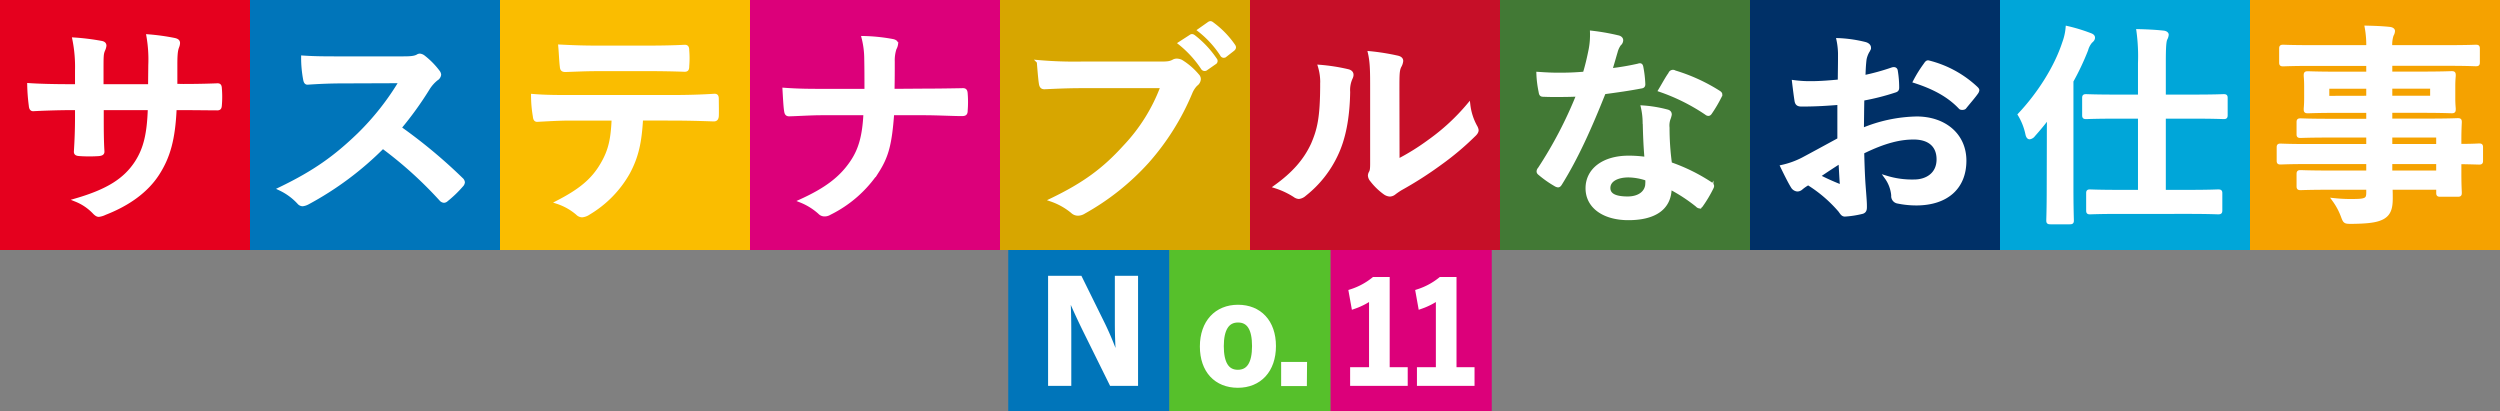
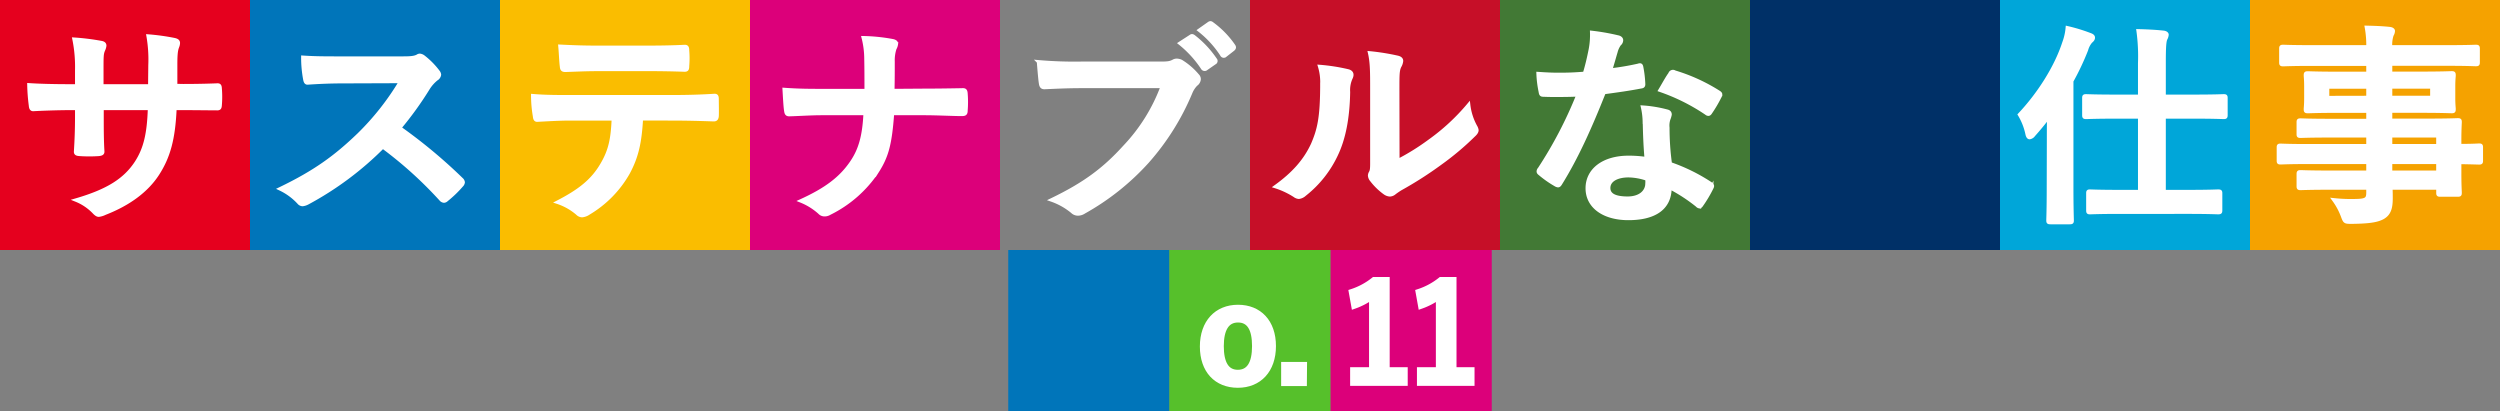
<svg xmlns="http://www.w3.org/2000/svg" viewBox="0 0 810 133.22">
  <rect x="0" y="0" width="810" height="133.22" fill="#808080" stroke="none" />
  <defs>
    <style>.cls-1{fill:#e5001e;}.cls-13,.cls-2{fill:#fff;stroke:#fff;stroke-miterlimit:10;}.cls-2{stroke-width:1.13px;}.cls-3{fill:#0075ba;}.cls-4{fill:#fabd00;}.cls-5{fill:#dc007a;}.cls-6{fill:#d7a600;}.cls-7{fill:#c60f28;}.cls-8{fill:#f5a200;}.cls-9{fill:#00a6d9;}.cls-10{fill:#003067;}.cls-11{fill:#427935;}.cls-12{fill:#56c02b;}.cls-13{stroke-width:1.82px;}</style>
  </defs>
  <g id="レイヤー_2" data-name="レイヤー 2">
    <g id="江さん">
      <g id="タイトル_サステナブルなお仕事">
        <rect class="cls-1" width="81" height="81" />
        <path class="cls-2" d="M59.39,27.77c3.55,0,7.6-.07,10.93-.21.87-.07.94.34,1,1.1a32.82,32.82,0,0,1,0,5.43c-.07.9-.21,1.17-1.23,1.1-2.46,0-6.87-.07-10.42-.07h-3c-.43,9.83-2,15.61-5.57,21.17s-9.48,9.83-17.08,12.79a6.34,6.34,0,0,1-2,.62c-.43,0-.79-.21-1.37-.76a16.7,16.7,0,0,0-6-4.12c10.28-3,15.85-6.53,19.54-12.17,2.83-4.4,4-9.14,4.27-17.53H33.05V37.6c0,4,0,7.77.22,11.41.07.75-.44.89-1.24,1a46.11,46.11,0,0,1-6.22,0c-.94-.07-1.37-.21-1.3-1,.22-3.58.36-6.94.36-11.28V35.12H22.7c-3.91,0-9.7.21-11.94.35-.58,0-.8-.42-.87-1.31a59.55,59.55,0,0,1-.51-6.67c3,.21,7.75.35,13.32.35h2.17v-5A45.13,45.13,0,0,0,24,12.71a75.78,75.78,0,0,1,8.83,1.1c.8.14,1.09.48,1.09,1a4.45,4.45,0,0,1-.44,1.44c-.5,1.24-.5,1.92-.5,6.6v5H48.54l.07-6.74A44.09,44.09,0,0,0,48,11.68a71.49,71.49,0,0,1,8.46,1.17c1,.21,1.31.55,1.31,1.1a3.68,3.68,0,0,1-.29,1.24c-.51,1.3-.58,3.09-.58,6v6.53Z" />
        <rect class="cls-3" x="81" width="81" height="81" />
        <path class="cls-2" d="M130.26,18.83c2.61,0,3.91-.07,5-.62a1.29,1.29,0,0,1,.8-.27,2.41,2.41,0,0,1,1.23.55A25.28,25.28,0,0,1,142,23.3a1.77,1.77,0,0,1,.37.89,1.88,1.88,0,0,1-.94,1.38,12.27,12.27,0,0,0-2.68,3,108.87,108.87,0,0,1-9.27,12.86,168,168,0,0,1,20,16.63,1.58,1.58,0,0,1,.58,1,1.65,1.65,0,0,1-.51,1,37.27,37.27,0,0,1-4.85,4.67,1.28,1.28,0,0,1-.86.41,1.48,1.48,0,0,1-1-.55,130.26,130.26,0,0,0-18.81-17A103.28,103.28,0,0,1,99.72,65.71a4.64,4.64,0,0,1-1.67.55,1.64,1.64,0,0,1-1.23-.62,19.64,19.64,0,0,0-6.08-4.46c11.29-5.44,18-10.32,25.48-17.53a85.18,85.18,0,0,0,13.61-17.26l-18.68.07c-3.76,0-7.52.14-11.43.41-.58.07-.8-.41-.94-1.17a38.18,38.18,0,0,1-.65-7.14c3.9.27,7.52.27,12.23.27Z" />
        <rect class="cls-4" x="162" width="81" height="81" />
        <path class="cls-2" d="M207.79,38.49c-.44,7.7-1.45,12.31-4.27,17.53a35.47,35.47,0,0,1-12.74,13,4.59,4.59,0,0,1-2.17.83,2.17,2.17,0,0,1-1.52-.69,19.13,19.13,0,0,0-6.44-3.64c7.09-3.65,11.36-7,14.4-12.24,2.68-4.54,3.4-8.25,3.69-14.78H185c-3.62,0-7.17.21-10.86.41-.65.07-.86-.41-.94-1.3a39.61,39.61,0,0,1-.58-6.6c4.06.34,8.11.34,12.31.34h32.49c5.65,0,9.84-.14,14.11-.41.73,0,.8.41.8,1.37s.07,4.4,0,5.3-.43,1.17-1.09,1.17c-3.76-.14-8.75-.28-13.75-.28Zm-14.33-16c-3.33,0-6.23.14-10.28.28-.94,0-1.16-.35-1.23-1.17-.22-1.65-.29-4.13-.51-6.6,5.07.27,8.76.34,12,.34h16.21c4.05,0,8.61-.07,12.23-.27.72,0,.87.41.87,1.31a29.93,29.93,0,0,1,0,5c0,1-.15,1.31-.94,1.31-3.91-.14-8.18-.21-12.16-.21Z" />
        <rect class="cls-5" x="243" width="81" height="81" />
        <path class="cls-2" d="M299,29.28c4.05,0,8.83-.07,12.59-.14,1-.07,1.31.07,1.38,1.24a34.25,34.25,0,0,1,0,5.36c0,1.1-.29,1.31-1.38,1.31-2.6,0-8.1-.28-12.15-.28H289.15c-.73,10-1.81,13.89-4.92,18.77a39.38,39.38,0,0,1-15.42,13.54,3.1,3.1,0,0,1-1.66.48,2.17,2.17,0,0,1-1.59-.69,20.3,20.3,0,0,0-6.08-3.78c8.17-3.71,12.95-7.35,16.42-12.44,2.83-4.12,4.06-8.59,4.42-15.88h-14c-3.55,0-7.67.28-10.42.35-.94.06-1.16-.28-1.3-1.31-.22-1.38-.36-4.26-.51-6.81,4.7.35,8.76.35,12.3.35h14.26c0-3.44,0-7.15-.07-10.18a28.27,28.27,0,0,0-.87-6.94,57.7,57.7,0,0,1,9.63,1c.79.21,1.08.49,1.08,1a4,4,0,0,1-.51,1.51,12.35,12.35,0,0,0-.57,4.19c0,3.23,0,5.5-.08,9.42Z" />
-         <rect class="cls-6" x="324" width="81" height="81" />
        <path class="cls-2" d="M350.46,28c-4.7,0-8.83.21-11.94.35-.94.06-1.23-.42-1.37-1.38-.22-1.37-.51-5-.66-6.94a134.62,134.62,0,0,0,13.9.48h25.84c2.17,0,3-.14,4-.69a2.16,2.16,0,0,1,1.08-.27,3.62,3.62,0,0,1,1.38.34A21.92,21.92,0,0,1,388,24.47a1.68,1.68,0,0,1,.51,1.17,2.3,2.3,0,0,1-1,1.71A8.23,8.23,0,0,0,385.78,30a80.34,80.34,0,0,1-14,22.34,80.42,80.42,0,0,1-20.55,16.36,3.67,3.67,0,0,1-2,.62,2.61,2.61,0,0,1-1.81-.76,21.72,21.72,0,0,0-6.73-3.78c10.57-5.09,17-9.83,23.67-17.19A57.4,57.4,0,0,0,376.59,28Zm35.32-16.22c.36-.28.65-.21,1.09.14a32.27,32.27,0,0,1,6.87,7.35.67.67,0,0,1-.22,1.1l-2.67,1.86a.78.78,0,0,1-1.23-.21,35,35,0,0,0-7.31-8Zm5.94-4.19c.43-.28.65-.21,1.08.13a29.66,29.66,0,0,1,6.88,7.08c.29.42.36.76-.22,1.24l-2.39,1.86a.9.9,0,0,1-.58.27.75.75,0,0,1-.65-.48,32.9,32.9,0,0,0-7.24-7.9Z" />
        <rect class="cls-7" x="405" width="81" height="81" />
        <path class="cls-2" d="M436.82,23c1.23.35,1.37,1.17.94,2.14a9.41,9.41,0,0,0-.87,4.67C436.75,38.42,435.37,45,433,50A35.58,35.58,0,0,1,422.71,63a3.4,3.4,0,0,1-1.89.9,2.57,2.57,0,0,1-1.37-.55,26.11,26.11,0,0,0-6.15-2.89c5.64-4.06,9.48-8.25,12-13.68,2-4.67,3-8.46,3-19.45a17.59,17.59,0,0,0-.72-5.78A61.39,61.39,0,0,1,436.82,23ZM452.89,52.1a75,75,0,0,0,10.27-6.39A68,68,0,0,0,475.83,34,19.13,19.13,0,0,0,478.07,41a3.27,3.27,0,0,1,.44,1.16c0,.49-.29,1-1.09,1.72a90.12,90.12,0,0,1-10.71,9,121.18,121.18,0,0,1-12.88,8.25,22.2,22.2,0,0,0-2.1,1.44,2.4,2.4,0,0,1-1.45.55,3.25,3.25,0,0,1-1.52-.55,20.36,20.36,0,0,1-4.34-4.19,2.62,2.62,0,0,1-.65-1.45,2,2,0,0,1,.29-1c.5-.89.43-1.72.43-5.22V29.14c0-6,0-8.8-.72-12a73.37,73.37,0,0,1,9,1.44c.94.21,1.31.62,1.31,1.17a4.26,4.26,0,0,1-.58,1.72c-.65,1.31-.65,2.68-.65,7.63Z" />
        <rect class="cls-8" x="729" width="81" height="81" />
        <path class="cls-2" d="M747.84,52.59c-6.3,0-8.47.14-8.9.14-.66,0-.73-.07-.73-.76V47.85c0-.69.07-.76.73-.76.43,0,2.6.14,8.9.14h19.39V44H755.29c-7,0-9.41.13-9.84.13-.72,0-.8-.06-.8-.68V39.67c0-.69.08-.76.8-.76.43,0,2.82.14,9.84.14h11.94V36H757.9c-7.09,0-9.63.14-10.06.14-.8,0-.87-.07-.87-.82,0-.42.14-1.31.14-3.58V28.05c0-2.27-.14-3.16-.14-3.58,0-.75.07-.82.87-.82.43,0,3,.14,10.06.14h9.33v-3H749c-6.52,0-8.76.14-9.19.14-.73,0-.8-.07-.8-.76V15.81c0-.68.07-.75.8-.75.43,0,2.67.13,9.19.13h18.23a31.5,31.5,0,0,0-.5-6.32c2.68.07,5,.14,7.52.41.66.07,1.16.35,1.16.76a2.68,2.68,0,0,1-.43,1.31,10,10,0,0,0-.44,3.84h18.39c6.51,0,8.75-.13,9.19-.13.72,0,.79.07.79.75v4.33c0,.69-.07.76-.79.76-.44,0-2.68-.14-9.19-.14H774.54v3h9.63c7.09,0,9.62-.14,10.13-.14.72,0,.8.07.8.82,0,.42-.15,1.31-.15,3.58v3.71c0,2.27.15,3.16.15,3.58,0,.75-.08.82-.8.82-.51,0-3-.14-10.13-.14h-9.63v3h11.73c7.09,0,9.62-.14,10-.14.72,0,.79.07.79.76,0,.41-.14,2.06-.14,6v1.58c4.27,0,5.93-.14,6.29-.14.65,0,.73.07.73.76V52c0,.69-.08.76-.73.76-.36,0-2-.07-6.29-.14V56.1c0,4.12.14,5.91.14,6.32,0,.69-.07.76-.79.76h-5.58c-.72,0-.79-.07-.79-.76V60.91H774.62c.07,1.23.07,2.4.07,3.43,0,3.17-.65,5-2.61,6.12s-5,1.45-10.2,1.51c-2.17,0-2.17-.06-2.9-2a21.67,21.67,0,0,0-2.82-5.22,52.56,52.56,0,0,0,7.31.27c3.11-.07,3.76-.55,3.76-2.54V60.91H755.36c-7.09,0-9.48.13-9.91.13-.72,0-.8-.06-.8-.82V56.51c0-.76.08-.83.8-.83.43,0,2.82.14,9.91.14h11.87V52.59Zm19.39-21V28.19h-13.1v3.43Zm20.7-3.43H774.54v3.43h13.39ZM774.54,44v3.23h15.35V44Zm15.35,11.82V52.59H774.54v3.23Z" />
        <rect class="cls-9" x="648" width="81" height="81" />
        <path class="cls-2" d="M663.74,45.1c0-2.2,0-4.82.07-7.36-1.59,2.13-3.25,4.13-4.92,6a2,2,0,0,1-1.3.83c-.36,0-.65-.42-.8-1.17a20.14,20.14,0,0,0-2.46-6.26c6.15-6.53,11.73-15.12,14.4-23.3A18.32,18.32,0,0,0,669.82,9a55.08,55.08,0,0,1,7.24,2.2c.79.27,1.16.55,1.16,1s-.29.82-.8,1.24A6.84,6.84,0,0,0,676,16.16a84.15,84.15,0,0,1-4.77,10.1V60.91c0,6.73.14,10.1.14,10.45,0,.68-.07.75-.87.75h-6.08c-.79,0-.86-.07-.86-.75,0-.42.14-3.72.14-10.45Zm23.31,23.64c-7,0-9.41.14-9.85.14-.65,0-.72-.07-.72-.82V62.69c0-.68.07-.75.72-.75.44,0,2.82.14,9.85.14h6.22V37.88h-7.38c-7.1,0-9.48.14-9.92.14-.72,0-.79-.07-.79-.83V31.83c0-.69.07-.76.79-.76.44,0,2.82.14,9.92.14h7.38V20.49A60.29,60.29,0,0,0,692.76,10c2.83.07,5.72.21,8.18.48.72.07,1.16.41,1.16.76a3.33,3.33,0,0,1-.44,1.37c-.36.89-.5,2.61-.5,7.7V31.21h9.33c7.1,0,9.56-.14,9.92-.14.72,0,.79.07.79.76v5.36c0,.76-.07.83-.79.83-.36,0-2.82-.14-9.92-.14h-9.33v24.2h7.67c6.95,0,9.34-.14,9.77-.14.8,0,.87.07.87.75v5.37c0,.75-.07.82-.87.82-.43,0-2.82-.14-9.77-.14Z" />
        <rect class="cls-10" x="567" width="81" height="81" />
-         <path class="cls-2" d="M595.87,33.41c-3.62.28-7.31.55-12.16.55-1.23,0-1.59-.41-1.74-1.44-.21-1.31-.5-3.58-.79-6a39.54,39.54,0,0,0,5.64.34c3,0,6.15-.27,9.19-.55,0-2.27.07-4.88.07-7.84a24.33,24.33,0,0,0-.5-5.56,42.56,42.56,0,0,1,8.61,1.23c.87.21,1.45.69,1.45,1.31a2.39,2.39,0,0,1-.44,1.1,8.4,8.4,0,0,0-1,2.68c-.22,1.79-.29,3.51-.36,5.71a74.38,74.38,0,0,0,9.26-2.55c.65-.2,1.16-.07,1.23.62a32.85,32.85,0,0,1,.44,5.36c0,.69-.22.9-.94,1.1a75.43,75.43,0,0,1-10.35,2.61c-.08,3.3-.08,6.67-.15,10a47.72,47.72,0,0,1,17.81-3.78c9,.07,15.41,5.5,15.41,13.75,0,8.8-5.93,13.95-15.7,13.95a29.84,29.84,0,0,1-5.94-.61,1.87,1.87,0,0,1-1.59-2.07,11.65,11.65,0,0,0-2.17-5.84,28.33,28.33,0,0,0,9.05,1.24c4,0,7.81-2.2,7.81-7.08,0-4.47-2.89-7-8-7-4.13,0-9.12,1-16.57,4.68.07,2.89.14,5.22.29,8.25s.58,7.35.58,8.93c0,1,.14,2-1.09,2.27a31.21,31.21,0,0,1-5.36.83c-.79.07-1.08-.48-1.73-1.38a44.07,44.07,0,0,0-10.28-8.8A13.86,13.86,0,0,0,583.56,61a1.87,1.87,0,0,1-1.23.48,2.07,2.07,0,0,1-1.59-1.1c-.79-1.24-2.24-4.13-3.33-6.4a27.41,27.41,0,0,0,6.66-2.4c3.11-1.65,6.51-3.51,11.8-6.39Zm-6.73,23.65a73.93,73.93,0,0,0,6.8,3.09c.58.14.8.07.72-.55-.14-1.79-.29-5-.43-7.22C594.2,53.69,591.74,55.27,589.14,57.06ZM623.73,21c.51-.76.72-1,1.23-.83a34.88,34.88,0,0,1,15.34,8.39c.29.28.44.48.44.69a1.89,1.89,0,0,1-.29.69c-.94,1.37-2.82,3.5-3.91,4.88-.22.27-1.23.34-1.45,0-3.83-4.06-8.9-6.6-14.69-8.46A41.51,41.51,0,0,1,623.73,21Z" />
        <rect class="cls-11" x="486" width="81" height="81" />
        <path class="cls-2" d="M530.78,21.18c.65-.21.94-.21,1.09.54a35.59,35.59,0,0,1,.65,5.57c0,.62-.29.76-.87.83-3.91.75-7.45,1.24-11.94,1.85-4.63,11.62-8.9,21.11-14.11,29.49-.29.49-.51.69-.8.69a2.12,2.12,0,0,1-.87-.34,34.31,34.31,0,0,1-5-3.51c-.36-.27-.51-.48-.51-.75a1.27,1.27,0,0,1,.36-.83,135.2,135.2,0,0,0,12.52-24c-2.75.14-5,.14-7.23.14-1.6,0-2.18,0-4-.07-.73,0-.87-.21-1-1.1a34.09,34.09,0,0,1-.72-5.84c3,.2,4.63.27,6.73.27,2.82,0,5-.07,8.32-.34.87-2.89,1.38-5.23,1.88-7.7a25,25,0,0,0,.44-5.57A71.79,71.79,0,0,1,524.2,12c.72.14,1.15.55,1.15,1a1.65,1.65,0,0,1-.65,1.31,7.59,7.59,0,0,0-1.16,2.54c-.5,1.65-1.08,3.79-1.73,5.85A84.81,84.81,0,0,0,530.78,21.18Zm2,18.42a23,23,0,0,0-.58-4.88,41.29,41.29,0,0,1,7.89,1.3c.65.14,1,.48,1,1.1a8.07,8.07,0,0,1-.43,1.45,6.67,6.67,0,0,0-.29,2.82,85,85,0,0,0,.79,11.68,58.07,58.07,0,0,1,13,6.39c.72.49.8.76.43,1.45a41.39,41.39,0,0,1-3.32,5.57c-.22.34-.44.48-.66.48a1.15,1.15,0,0,1-.72-.42,53.84,53.84,0,0,0-8.83-5.77c0,6.87-5.21,10-13.46,10-8,0-13.32-3.85-13.32-9.77s5.21-10,13.39-10a39.73,39.73,0,0,1,5.72.41C533,47,532.88,42.83,532.81,39.6Zm-5.14,17.32c-3.62,0-6.44,1.38-6.44,4,0,2.2,2,3.3,6.15,3.3,3.91,0,6.3-2,6.3-4.88A6.85,6.85,0,0,0,533.6,58,19.26,19.26,0,0,0,527.67,56.92Zm13.46-33.06a1,1,0,0,1,1.52-.49,57.64,57.64,0,0,1,14.19,6.47c.43.27.65.48.65.75a1.67,1.67,0,0,1-.29.83,42.34,42.34,0,0,1-3,5.08c-.22.35-.44.49-.65.49a1.06,1.06,0,0,1-.66-.28,63.58,63.58,0,0,0-15-7.49C539.1,27.16,540.19,25.09,541.13,23.86Z" />
        <rect class="cls-3" x="326.67" y="81" width="52.22" height="52.22" />
        <rect class="cls-12" x="378.89" y="81" width="52.22" height="52.22" />
-         <path class="cls-13" d="M367.82,124.12h-7.58l-8.63-17.45c-2.07-4.23-3.49-7.37-5.1-11.16h-.64c.23,4,.32,8,.32,12.21v16.4h-5.7V90.27h9.32l7.4,15a100.23,100.23,0,0,1,4.73,11.6h.64c-.27-4.14-.46-7.85-.46-12.39V90.27h5.7Z" />
        <path class="cls-13" d="M412.5,112.13c0,7.76-4.55,12.6-11.44,12.6s-11.39-4.71-11.39-12.47,4.6-12.61,11.44-12.61S412.5,104.36,412.5,112.13Zm-16.9,0c0,5.54,1.74,8.59,5.46,8.59s5.51-3,5.51-8.59-1.74-8.55-5.46-8.55S395.6,106.67,395.6,112.17Z" />
        <path class="cls-13" d="M422.52,124.17H416v-6h6.57Z" />
        <rect class="cls-5" x="431.11" y="81" width="52.22" height="52.22" />
        <path class="cls-13" d="M449.35,119.89h5.84v4.23H438.35v-4.23h6.13V96.16a22.52,22.52,0,0,1-5.76,3l-.82-4.58a22.62,22.62,0,0,0,7.28-3.93h4.17Z" />
        <path class="cls-13" d="M471,119.89h5.84v4.23H460v-4.23h6.13V96.16a22.52,22.52,0,0,1-5.76,3l-.82-4.58a22.62,22.62,0,0,0,7.28-3.93H471Z" />
      </g>
    </g>
  </g>
</svg>